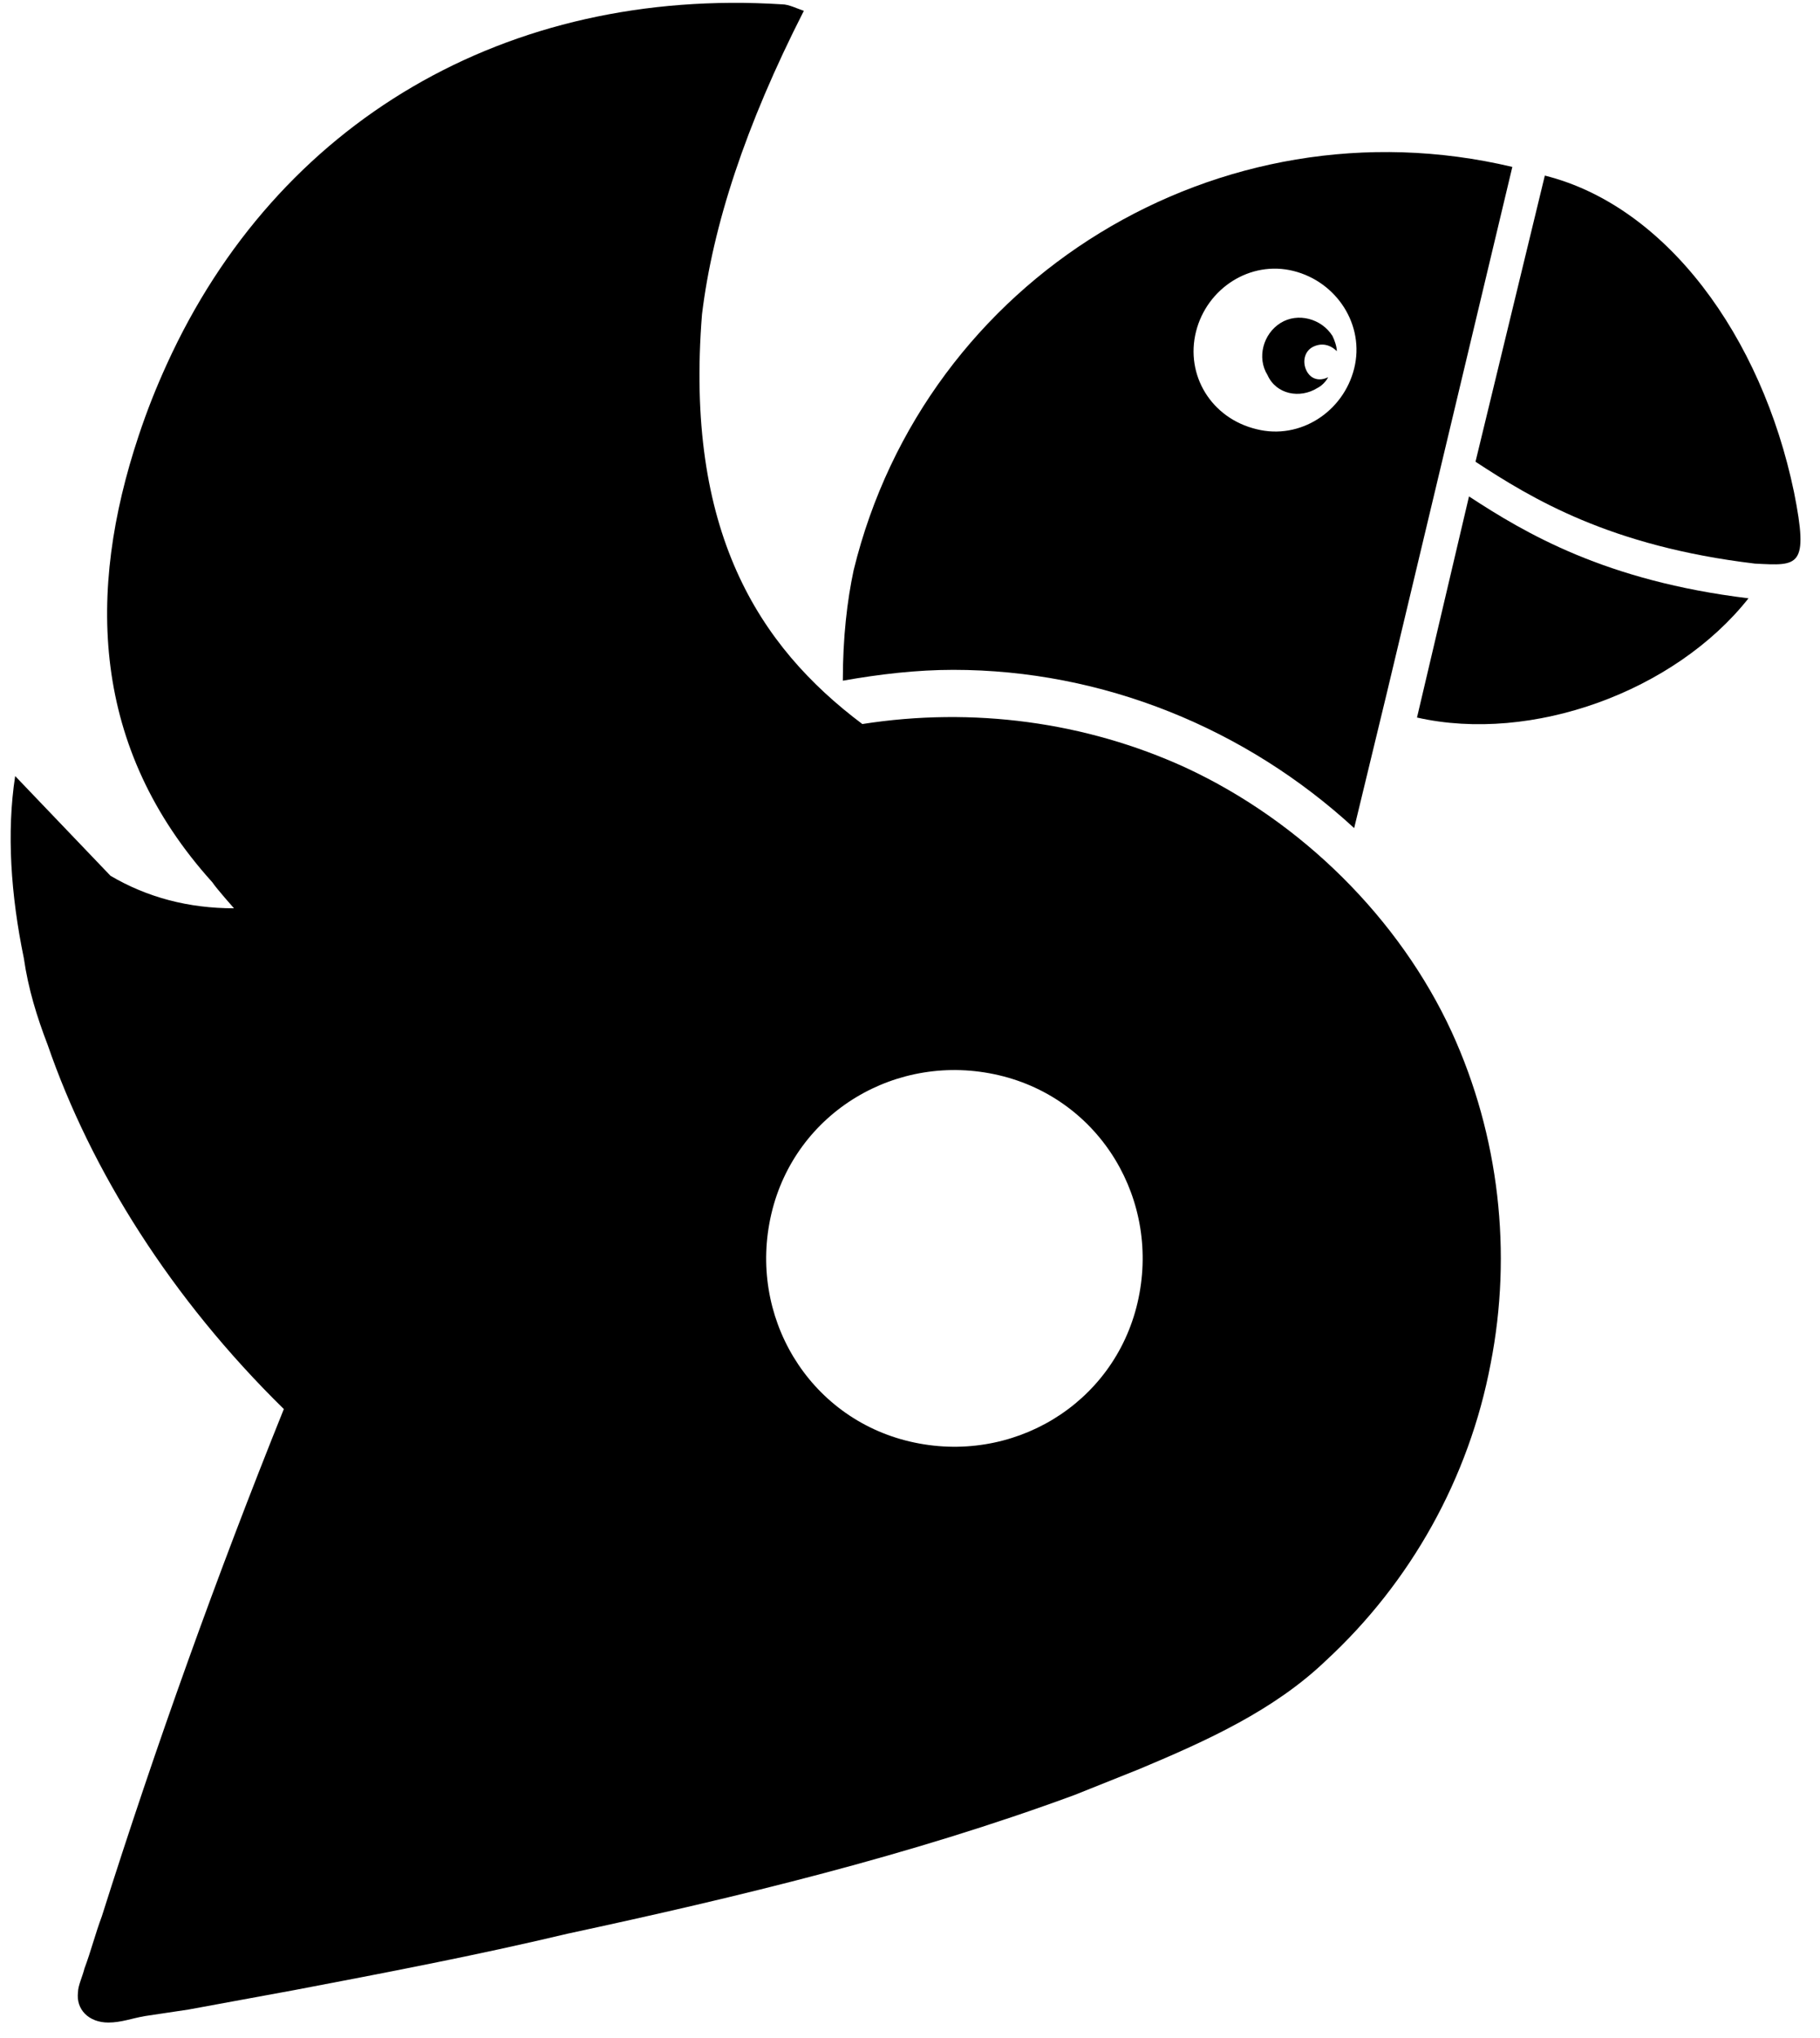
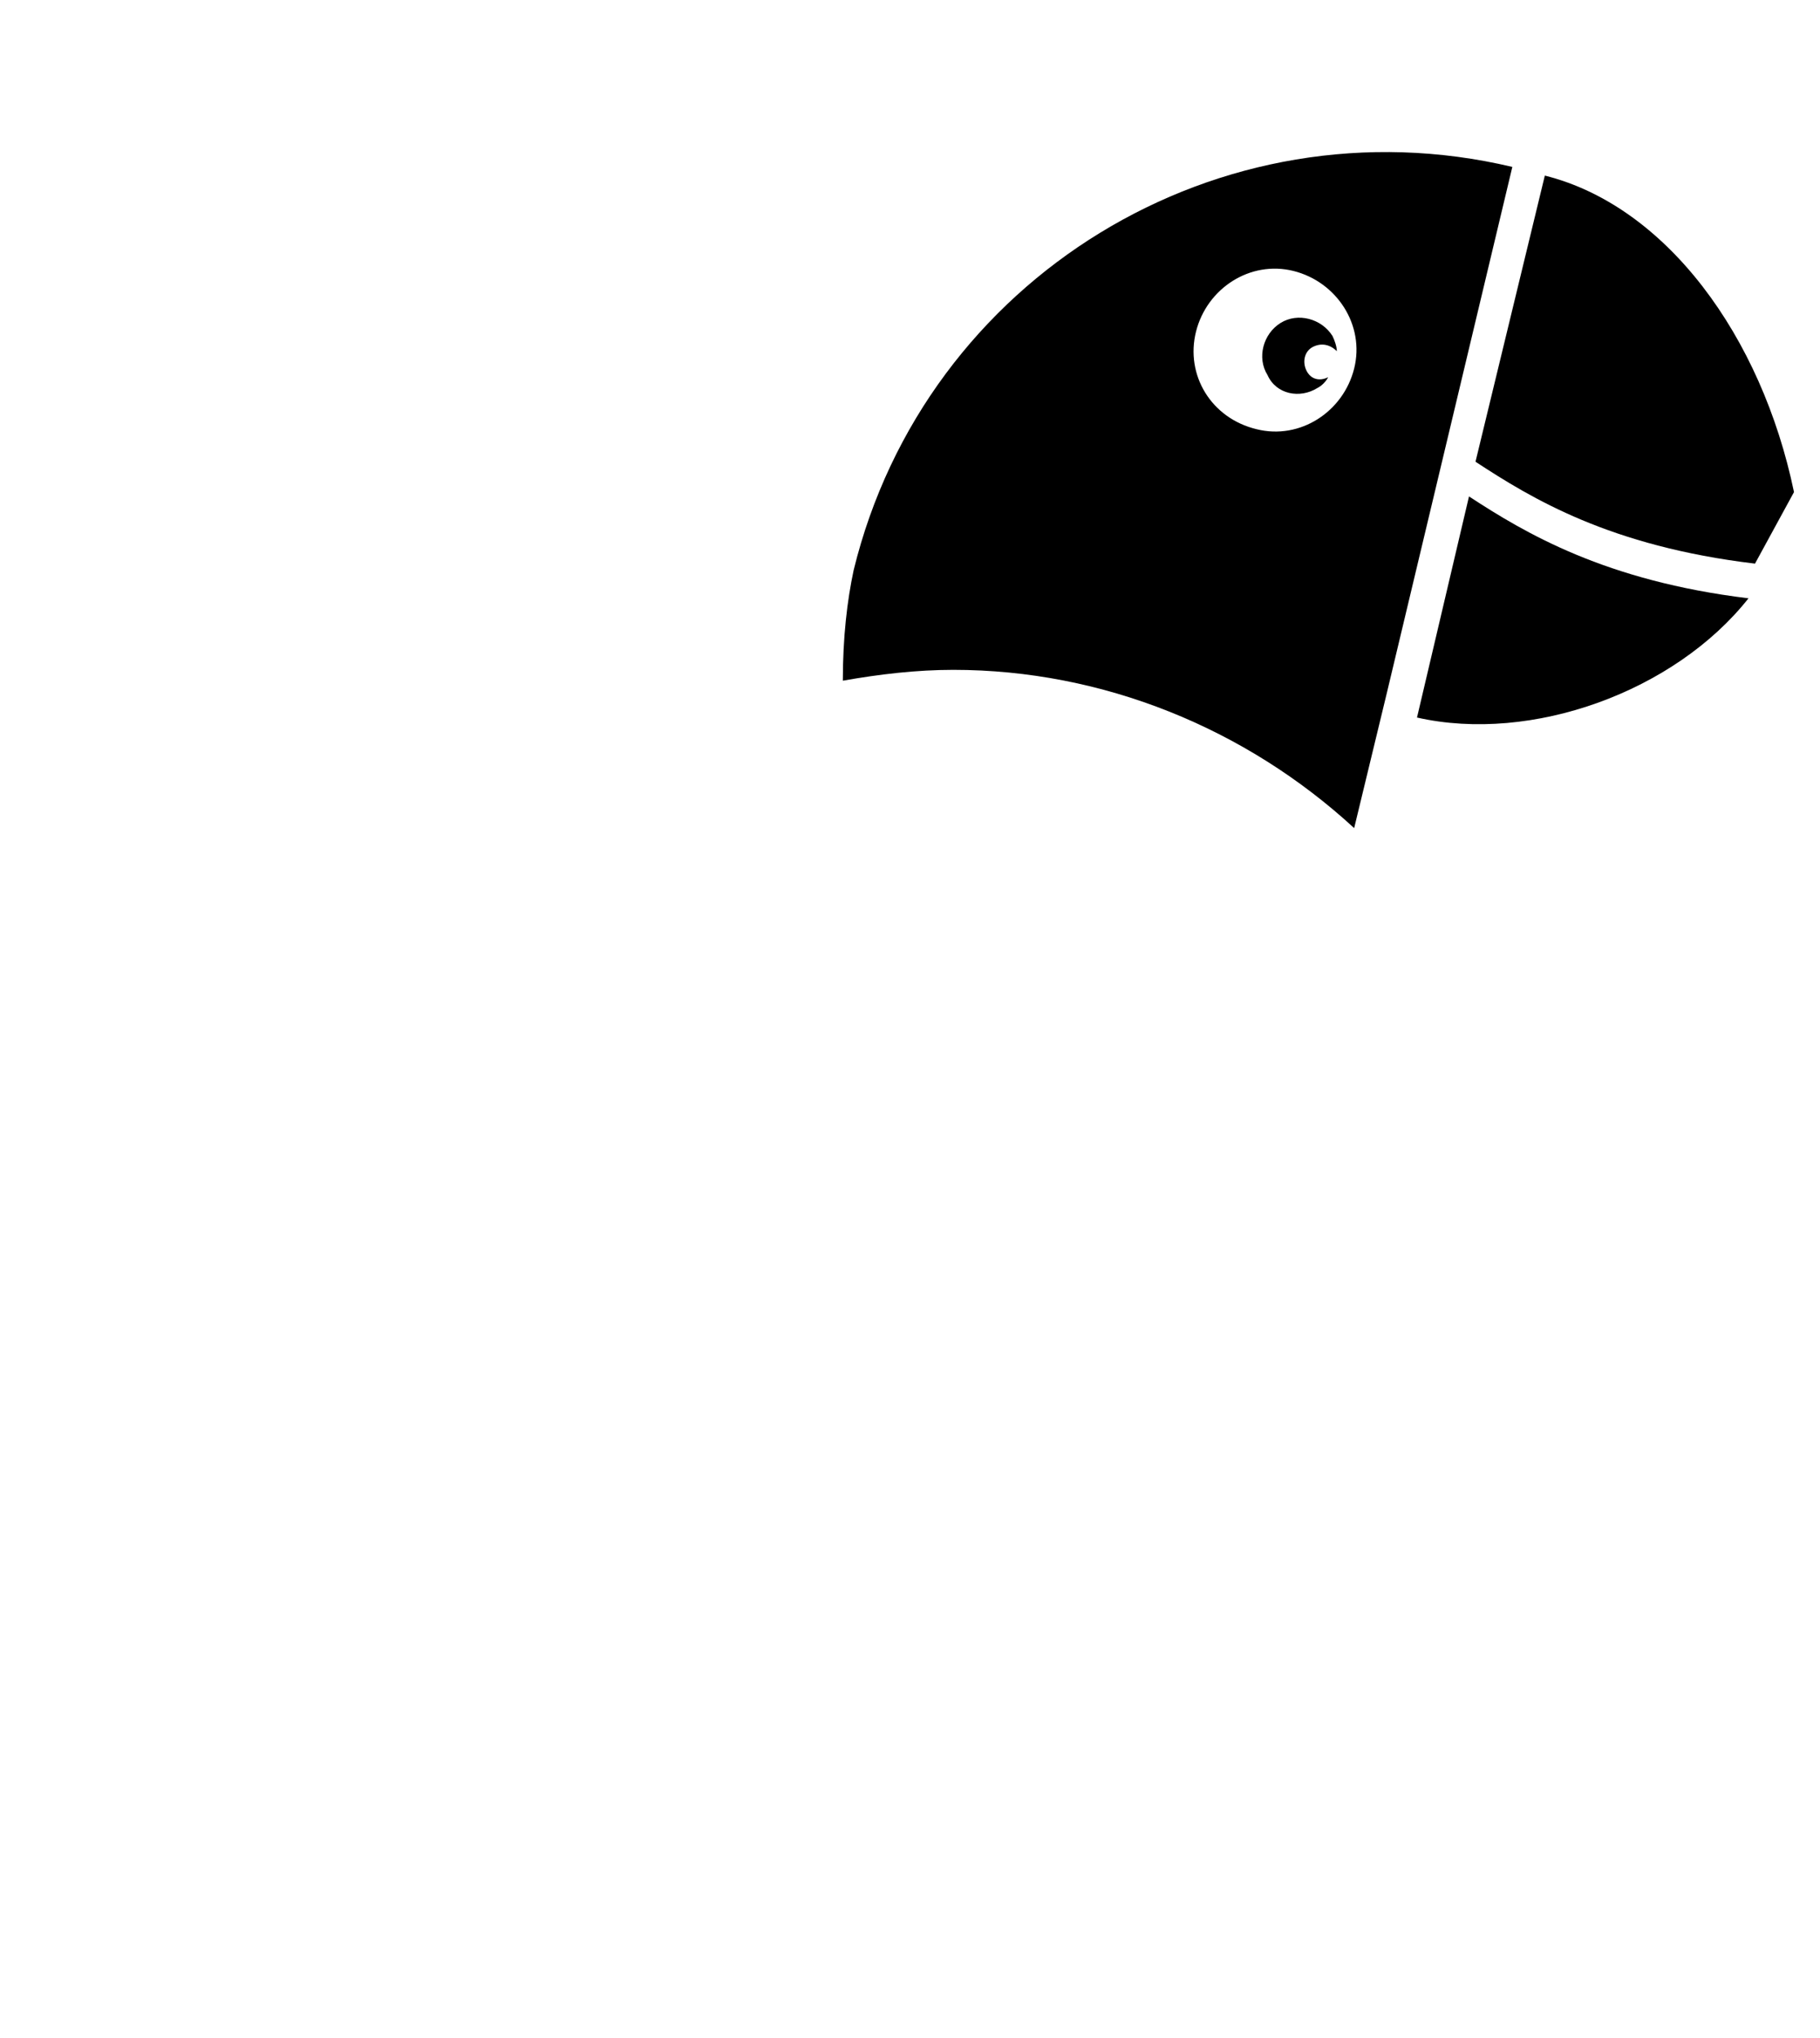
<svg xmlns="http://www.w3.org/2000/svg" width="84px" height="94px" viewBox="0 0 84 94" version="1.1">
  <title>Mintaga_Favicon</title>
  <desc>Created with Sketch.</desc>
  <defs />
  <g id="Page-1" stroke="none" stroke-width="1" fill="none" fill-rule="evenodd">
    <g id="Mintaga_Favicon" fill-rule="nonzero">
-       <path d="M82.8,22.7 C81.3,15.5 76.9,9.5 71.3,8.1 L68.1,21.3 C70.7,23 74.3,25.2 81,26 C83,26.1 83.5,26.2 82.8,22.7 Z" id="Shape" fill="#000000" />
+       <path d="M82.8,22.7 C81.3,15.5 76.9,9.5 71.3,8.1 L68.1,21.3 C70.7,23 74.3,25.2 81,26 Z" id="Shape" fill="#000000" />
      <path d="M65.4,33.1 C70.7,34.3 77.3,31.9 80.7,27.6 C74.1,26.8 70.4,24.6 67.8,22.9 L65.4,33.1 Z" id="Shape" fill="#000000" />
      <polygon id="Shape" fill="#15A9A0" points="66.2 22.9 66.5 21.5 69.8 7.8 69.8 7.8 69.8 7.8 69.8 7.8 69.8 7.8 66.5 21.5" />
      <path d="M62.5,38.2 L64,32 L69.8,7.7 C56.3,4.5 42.7,12.8 39.4,26.3 C39.1,27.7 38.9,29.4 38.9,31.4 C40.6,31.1 42.3,30.9 44,30.9 C50.9,30.9 57.5,33.6 62.5,38.2 Z M55.2,15.3 C55.7,13.3 57.7,12 59.7,12.5 C61.7,13 63,15 62.5,17 C62,19 60,20.3 58,19.8 C55.9,19.3 54.7,17.3 55.2,15.3 Z" id="Shape" fill="#000000" />
      <path d="M60.8,17.9 C61,17.8 61.2,17.6 61.3,17.4 C60.9,17.6 60.5,17.5 60.3,17.1 C60.1,16.7 60.2,16.2 60.6,16 C61,15.8 61.4,15.9 61.7,16.2 C61.7,16 61.6,15.7 61.5,15.5 C61,14.7 59.9,14.4 59.1,14.9 C58.3,15.4 58,16.5 58.5,17.3 C58.9,18.2 60,18.4 60.8,17.9 Z" id="Shape" fill="#000000" />
-       <path d="M54.7,35.4 C50.1,33.3 44.9,32.6 39.8,33.4 C35,29.8 31.6,24.5 32.4,14.5 C32.9,10.4 34.4,5.8 37.1,0.5 C36.8,0.4 36.4,0.2 36.1,0.2 C23.4,-0.6 12.8,5.6 7.7,16.8 C7.2,17.9 6.8,18.9 6.4,20.1 C4,27.3 4.2,34.5 9.8,40.7 C10,41 10.8,41.9 10.8,41.9 C8.7,41.9 6.8,41.4 5.1,40.4 L0.7,35.8 C0.3,38.4 0.5,41.3 1.1,44.2 C1.3,45.6 1.7,46.9 2.2,48.2 C4.2,54 7.9,59.9 13.1,65 C10,72.7 7.2,80.5 4.7,88.4 C4.4,89.2 4.2,90 3.9,90.8 C3.8,91.2 3.6,91.6 3.6,91.9 C3.5,92.7 4.1,93.3 5,93.3 C5.6,93.3 6.1,93.1 6.7,93 C7.4,92.9 8,92.8 8.7,92.7 C10.3,92.4 12,92.1 13.6,91.8 C17.8,91 22,90.2 26.2,89.2 C34.1,87.5 42,85.6 49.6,82.8 C50.6,82.4 51.6,82 52.6,81.6 C55.7,80.3 58.8,78.9 61.2,76.6 C65.1,73 67.8,68.2 68.8,62.9 C69.8,57.8 69.2,52.4 67,47.6 C64.6,42.4 60.1,37.9 54.7,35.4 Z M52.5,60.1 C51.4,64.8 46.7,67.6 42,66.5 C37.3,65.4 34.5,60.7 35.6,56 C36.7,51.3 41.4,48.5 46.1,49.6 C50.8,50.7 53.6,55.4 52.5,60.1 Z" id="Shape" fill="#000000" />
    </g>
  </g>
</svg>